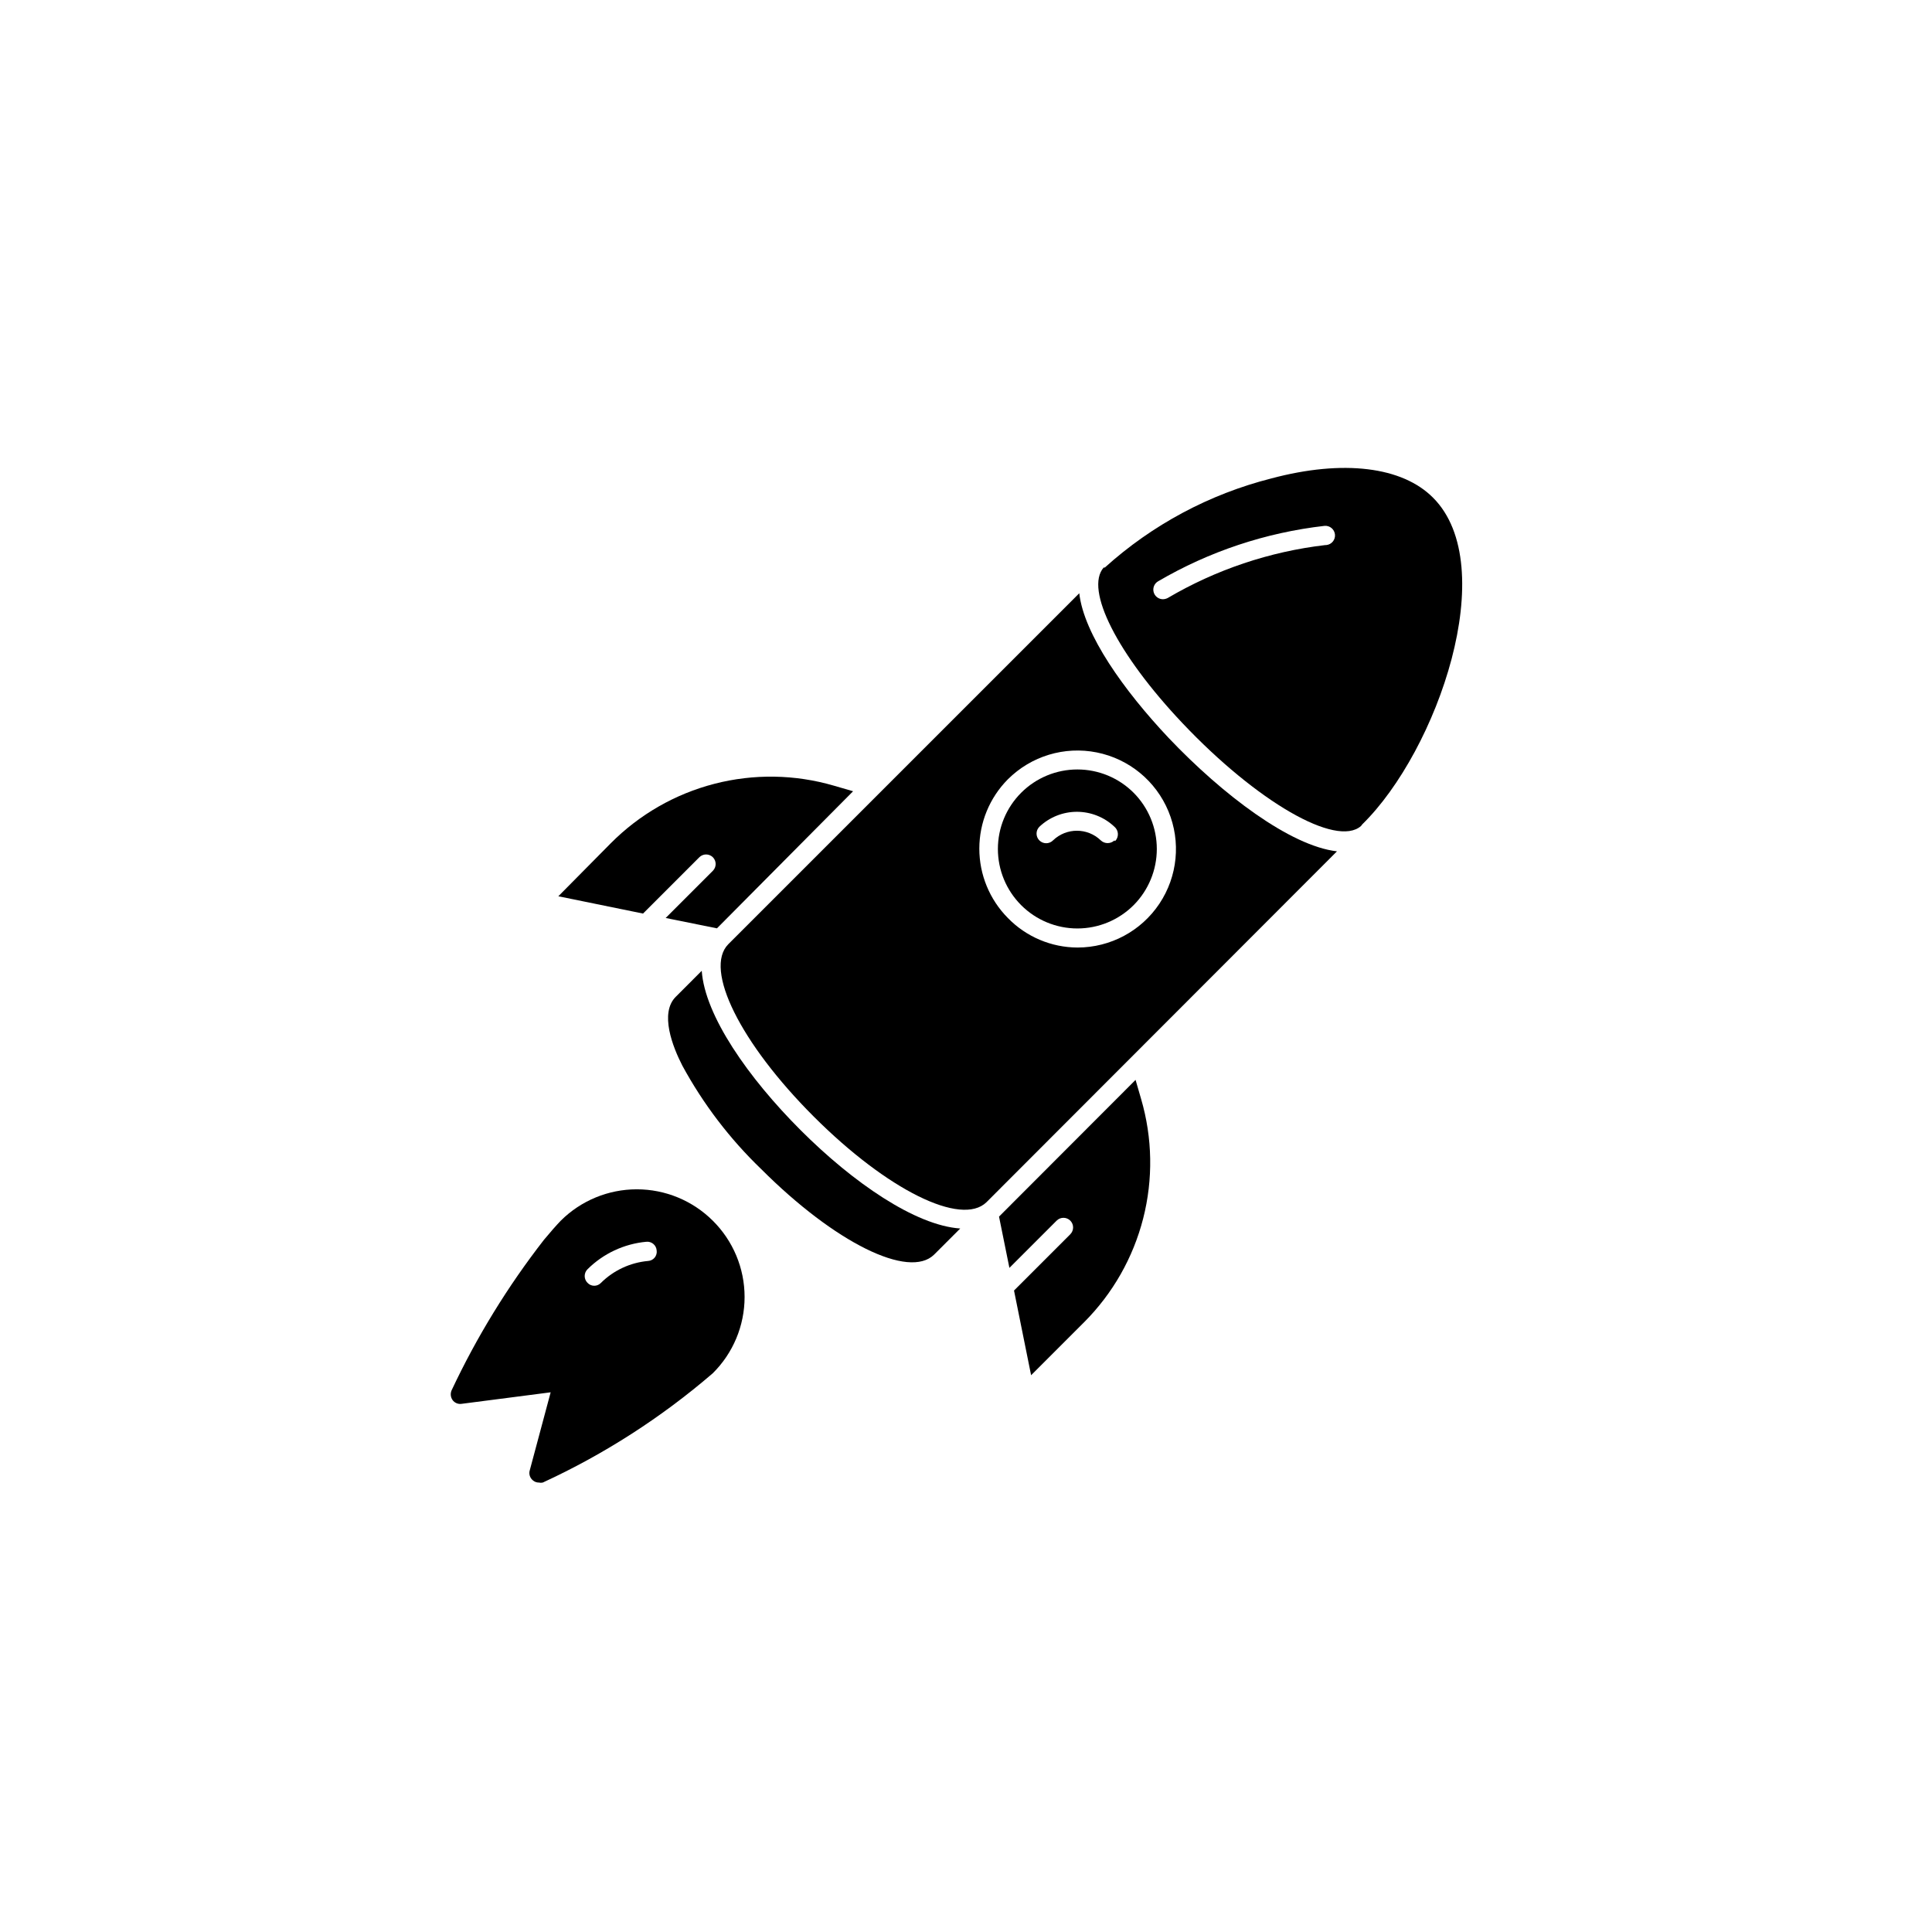
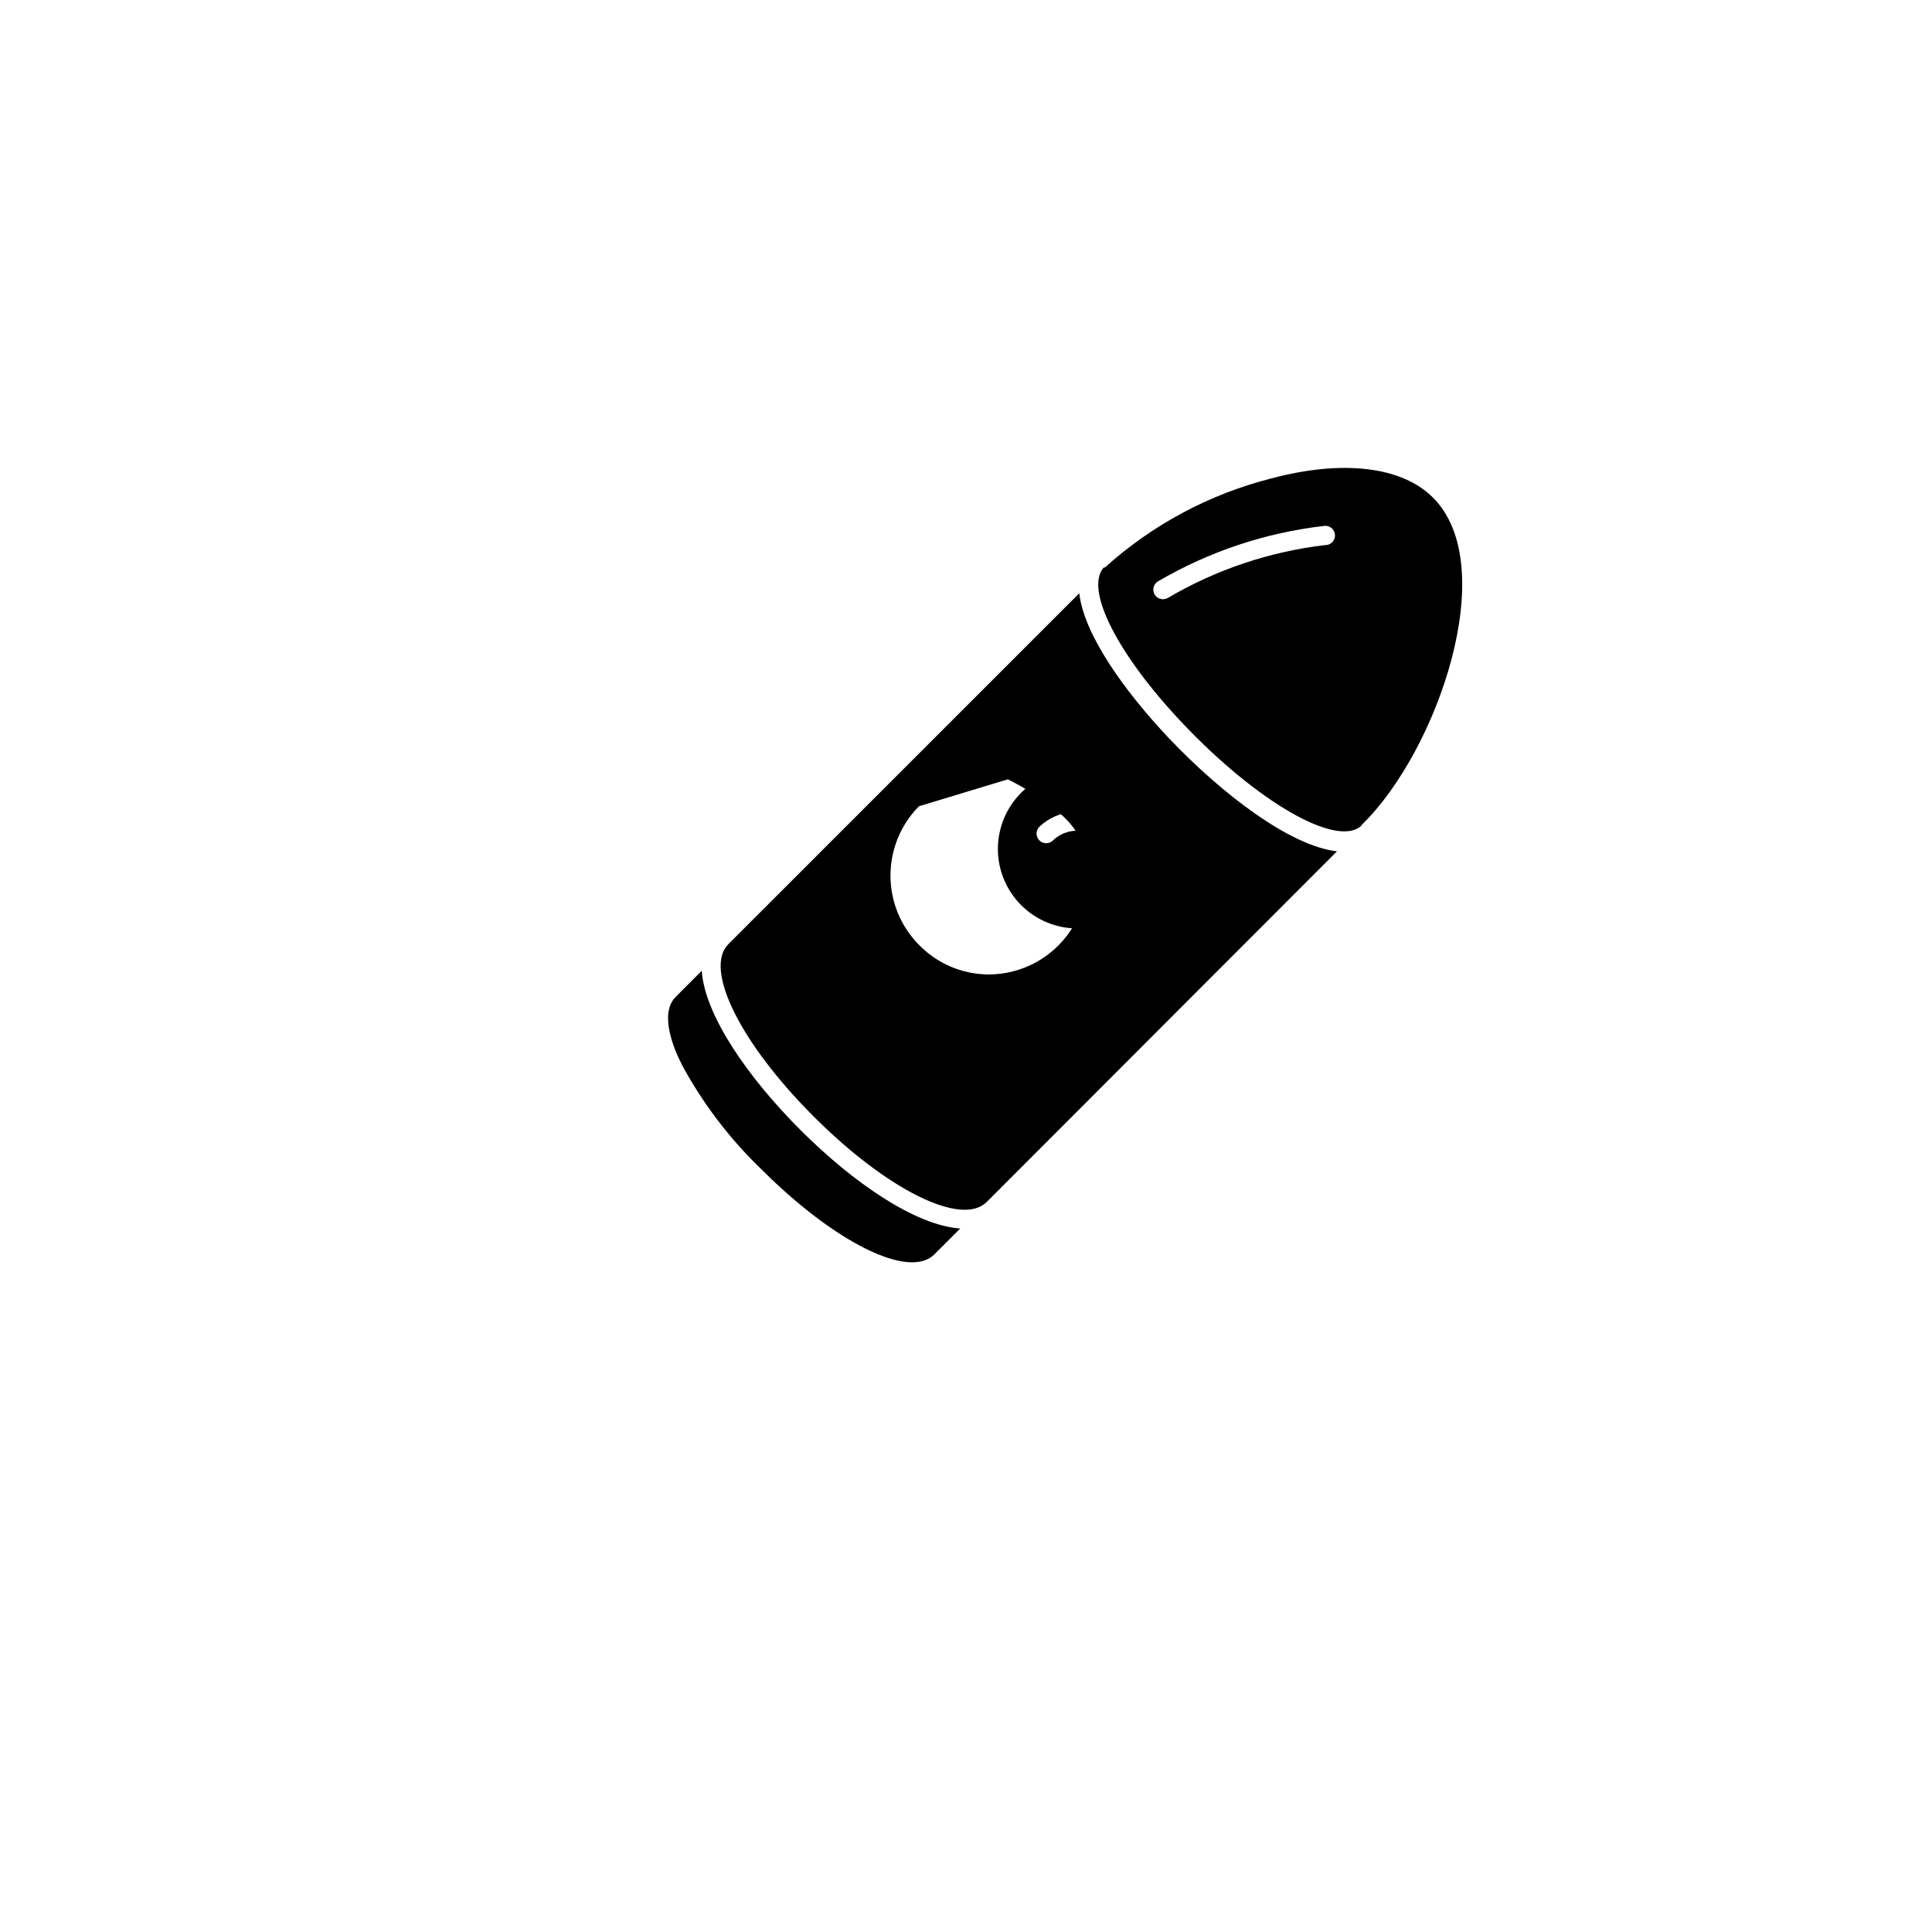
<svg xmlns="http://www.w3.org/2000/svg" fill="#000000" width="800px" height="800px" version="1.1" viewBox="144 144 512 512">
  <g>
    <path d="m523.76 275.88c-8.141-8.191-23.766-10.18-42.848-5.09-16.41 4.164-31.555 12.27-44.121 23.613h-0.305c-5.09 5.801 3.613 23.004 20.914 41.273 19.645 20.762 40.711 32.977 47.277 27.227l0.355-0.457c19.949-19.547 36.895-68.449 18.727-86.566zm-28.551 12.57h0.004c-14.754 1.727-28.984 6.512-41.781 14.043-0.395 0.199-0.832 0.305-1.273 0.309-1.141-0.012-2.133-0.785-2.43-1.887-0.297-1.102 0.176-2.266 1.156-2.848 13.523-7.922 28.551-12.93 44.125-14.707 1.402-0.125 2.644 0.91 2.773 2.316 0.125 1.402-0.91 2.644-2.316 2.773z" />
    <path d="m329.97 401.27-6.867 6.871c-4.375 4.324-0.812 13.332 1.73 18.27 5.523 10.16 12.578 19.414 20.914 27.43 19.492 19.492 39.133 29.211 45.801 22.645l6.922-6.922c-11.91-0.812-28.398-12.164-42.289-26.055-13.895-13.891-25.395-30.379-26.211-42.238z" />
-     <path d="m359.64 439.89c19.492 19.492 39.133 29.211 45.801 22.695l92.871-92.973c-12.367-1.426-30.281-14.961-44.629-30.074-11.805-12.52-22.441-27.43-23.664-38.32l-93.027 93.023c-6.512 6.617 3.207 26.211 22.648 45.648zm51.449-89.359c6.164-6.16 15-8.836 23.547-7.133s15.68 7.559 19.016 15.609 2.438 17.238-2.402 24.488c-4.836 7.246-12.973 11.605-21.688 11.613-6.961-0.02-13.621-2.844-18.473-7.836-4.844-4.891-7.559-11.492-7.559-18.371 0-6.883 2.715-13.484 7.559-18.371z" />
+     <path d="m359.64 439.89c19.492 19.492 39.133 29.211 45.801 22.695l92.871-92.973c-12.367-1.426-30.281-14.961-44.629-30.074-11.805-12.52-22.441-27.43-23.664-38.32l-93.027 93.023c-6.512 6.617 3.207 26.211 22.648 45.648zm51.449-89.359s15.68 7.559 19.016 15.609 2.438 17.238-2.402 24.488c-4.836 7.246-12.973 11.605-21.688 11.613-6.961-0.02-13.621-2.844-18.473-7.836-4.844-4.891-7.559-11.492-7.559-18.371 0-6.883 2.715-13.484 7.559-18.371z" />
    <path d="m444.43 354.1c-3.949-3.957-9.309-6.184-14.898-6.184-5.59-0.004-10.953 2.215-14.906 6.164-3.953 3.953-6.176 9.312-6.176 14.902 0 5.59 2.223 10.949 6.176 14.902 3.953 3.953 9.316 6.168 14.906 6.168 5.59-0.004 10.949-2.231 14.898-6.184 3.93-3.957 6.137-9.309 6.137-14.887s-2.207-10.93-6.137-14.883zm-5.09 12.621v-0.004c-1.016 0.953-2.598 0.953-3.613 0-3.531-3.418-9.141-3.418-12.672 0-0.996 1-2.613 1-3.613 0-0.996-0.996-0.996-2.613 0-3.613 2.688-2.547 6.246-3.969 9.949-3.969s7.266 1.422 9.949 3.969c0.555 0.473 0.887 1.152 0.914 1.875 0.027 0.727-0.246 1.43-0.762 1.945z" />
-     <path d="m332.88 467.48c-5.348-5.316-12.586-8.301-20.129-8.301-7.539 0-14.777 2.984-20.125 8.301-1.223 1.273-2.75 3.004-4.477 5.09-9.613 12.352-17.824 25.734-24.48 39.898-0.355 0.836-0.262 1.797 0.254 2.543 0.543 0.762 1.469 1.156 2.394 1.02l23.613-3.055-5.547 20.711-0.004 0.004c-0.266 0.949 0.055 1.965 0.816 2.594 0.445 0.402 1.027 0.617 1.629 0.609 0.336 0.078 0.684 0.078 1.016 0 16.289-7.508 31.449-17.254 45.039-28.953 5.406-5.344 8.445-12.629 8.445-20.23 0-7.602-3.039-14.883-8.445-20.23zm-17.148 10.688c-4.703 0.43-9.113 2.481-12.469 5.801-0.461 0.492-1.105 0.773-1.781 0.773-0.676 0-1.32-0.281-1.781-0.773-0.48-0.477-0.754-1.125-0.754-1.805 0-0.68 0.273-1.328 0.754-1.805 4.188-4.16 9.695-6.734 15.57-7.277 0.672-0.074 1.34 0.133 1.859 0.562s0.84 1.055 0.891 1.727c0.102 0.68-0.09 1.371-0.527 1.906-0.434 0.531-1.074 0.855-1.762 0.891z" />
-     <path d="m334 390.02-13.59-2.746 12.52-12.52c0.969-0.988 0.969-2.574 0-3.562-0.477-0.48-1.129-0.754-1.809-0.754-0.676 0-1.328 0.273-1.805 0.754l-14.91 14.91-22.441-4.582 13.891-14.043c7.574-7.629 17.062-13.074 27.469-15.762s21.348-2.516 31.664 0.496l5.09 1.477z" />
-     <path d="m431.3 494.4-14.047 14.047-4.527-22.441 14.91-14.91v-0.004c0.996-0.996 0.996-2.613 0-3.613-1-0.996-2.617-0.996-3.613 0l-12.52 12.52-2.75-13.586 36.184-36.234 1.477 5.09c3.012 10.305 3.199 21.234 0.539 31.637-2.66 10.402-8.066 19.898-15.652 27.496z" />
  </g>
</svg>